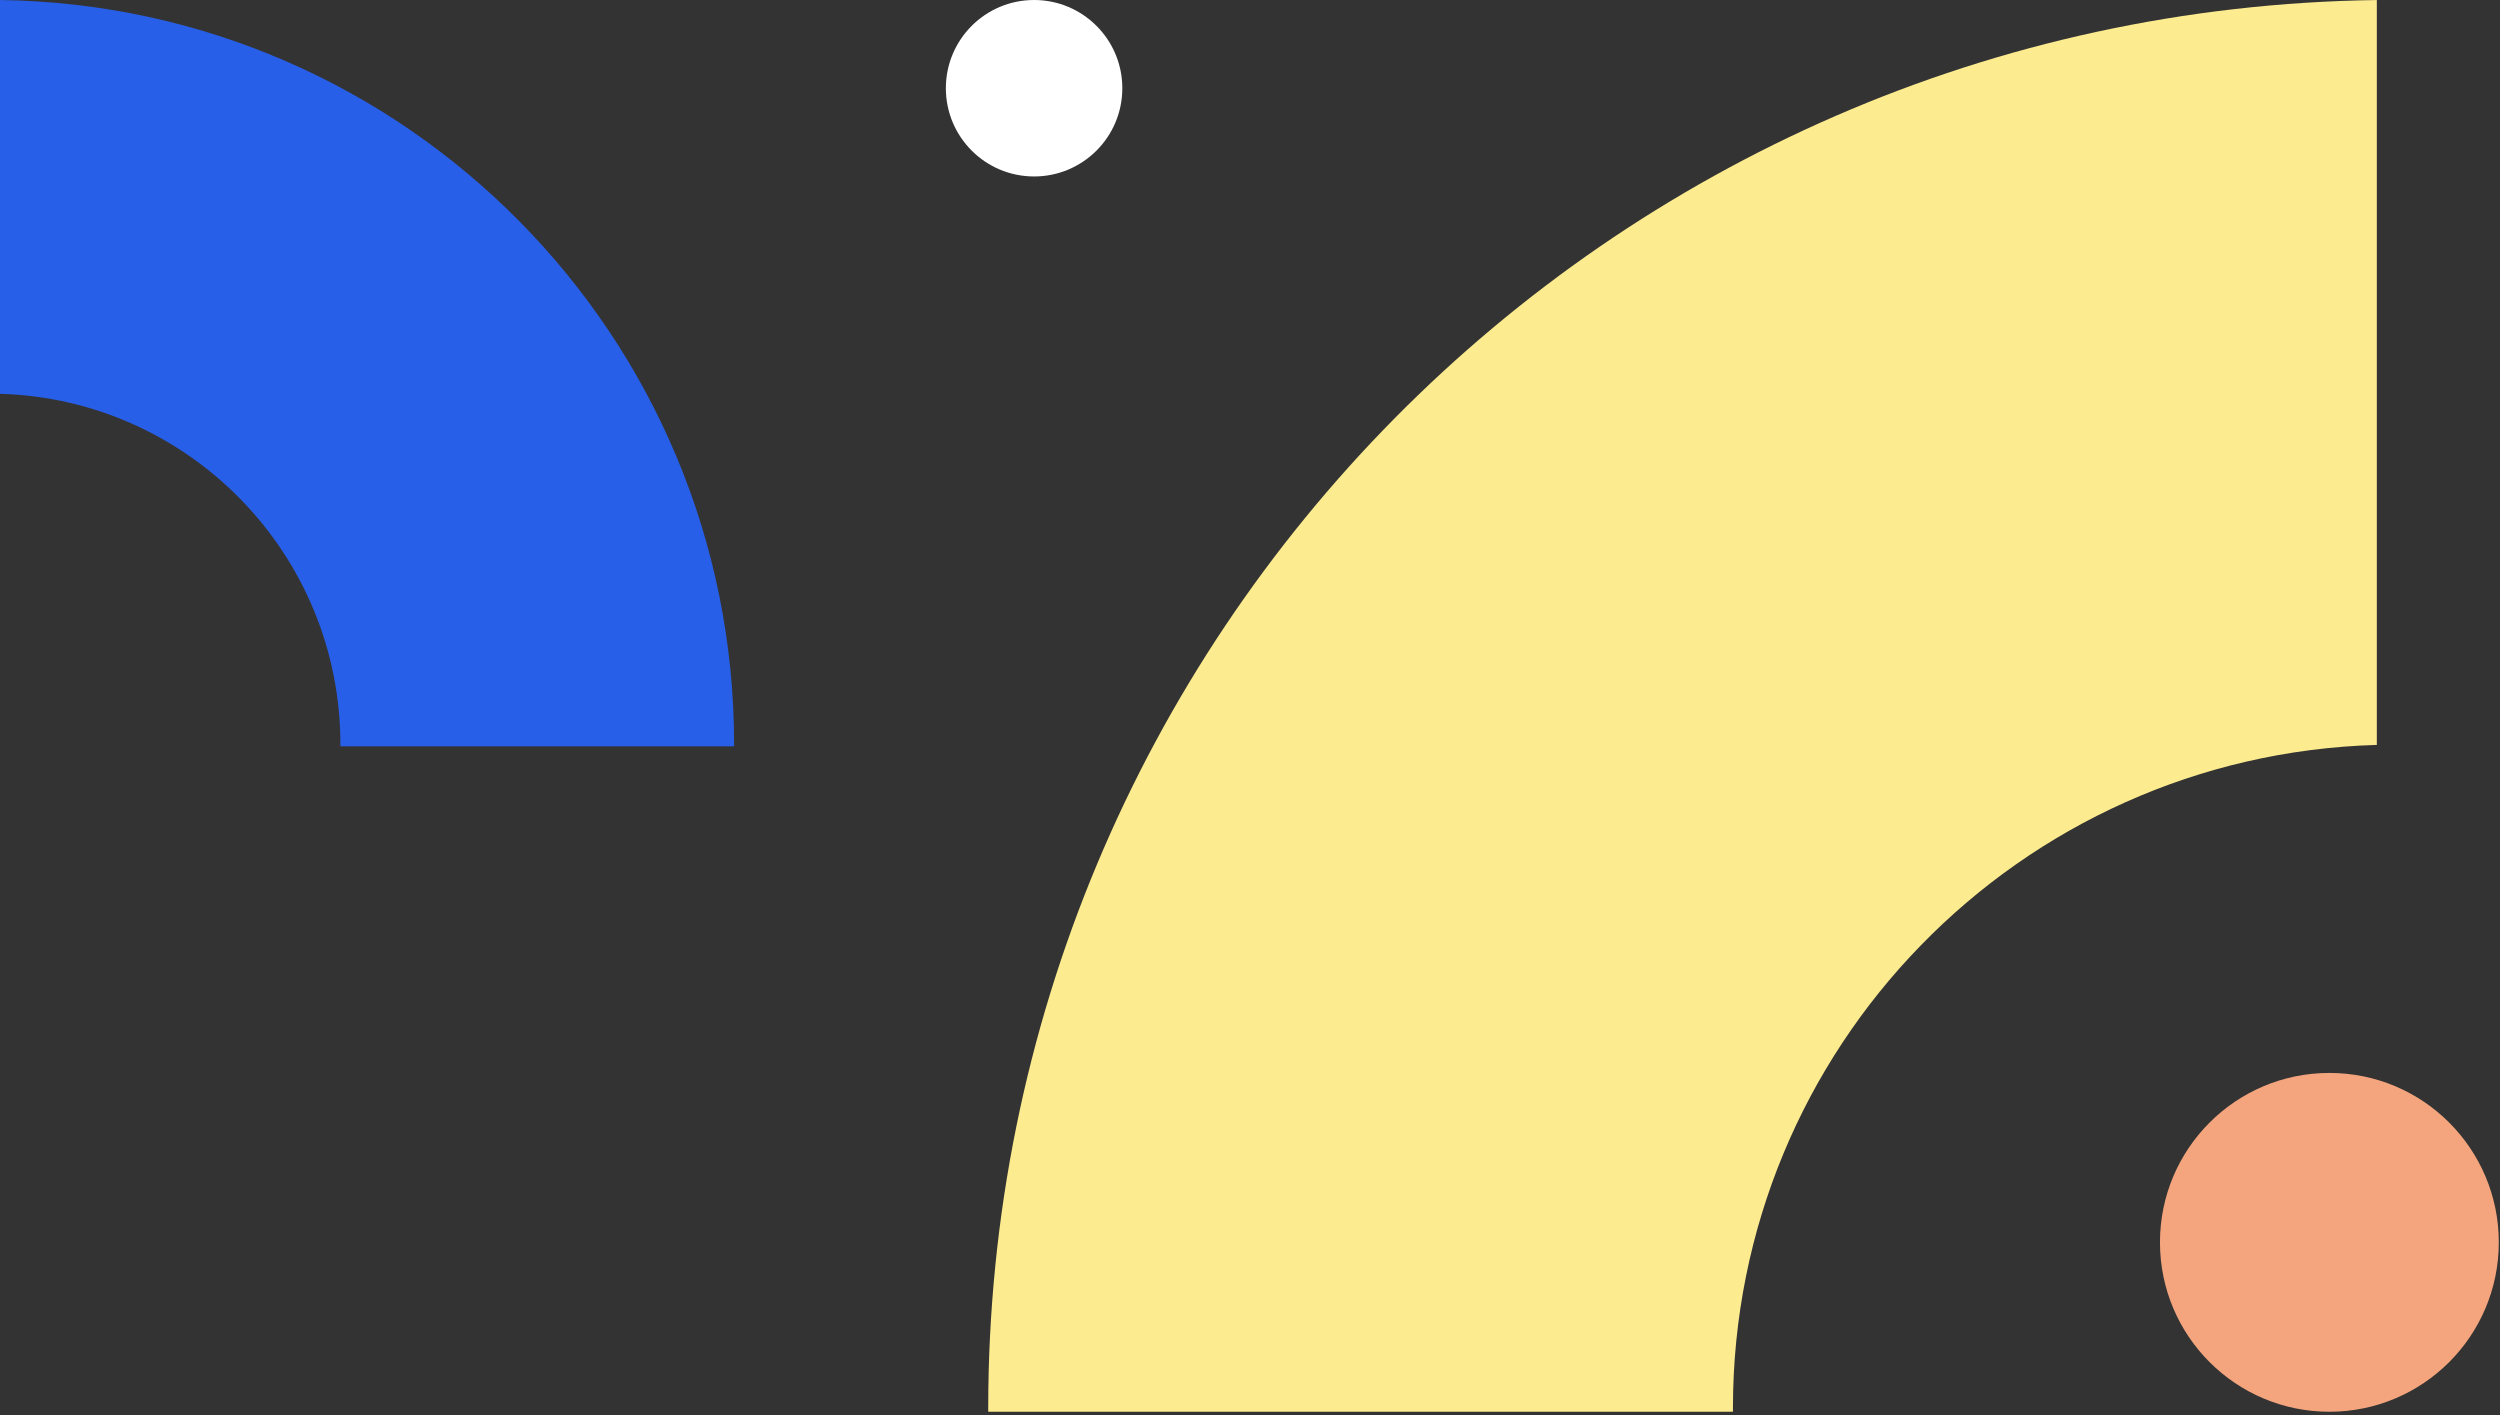
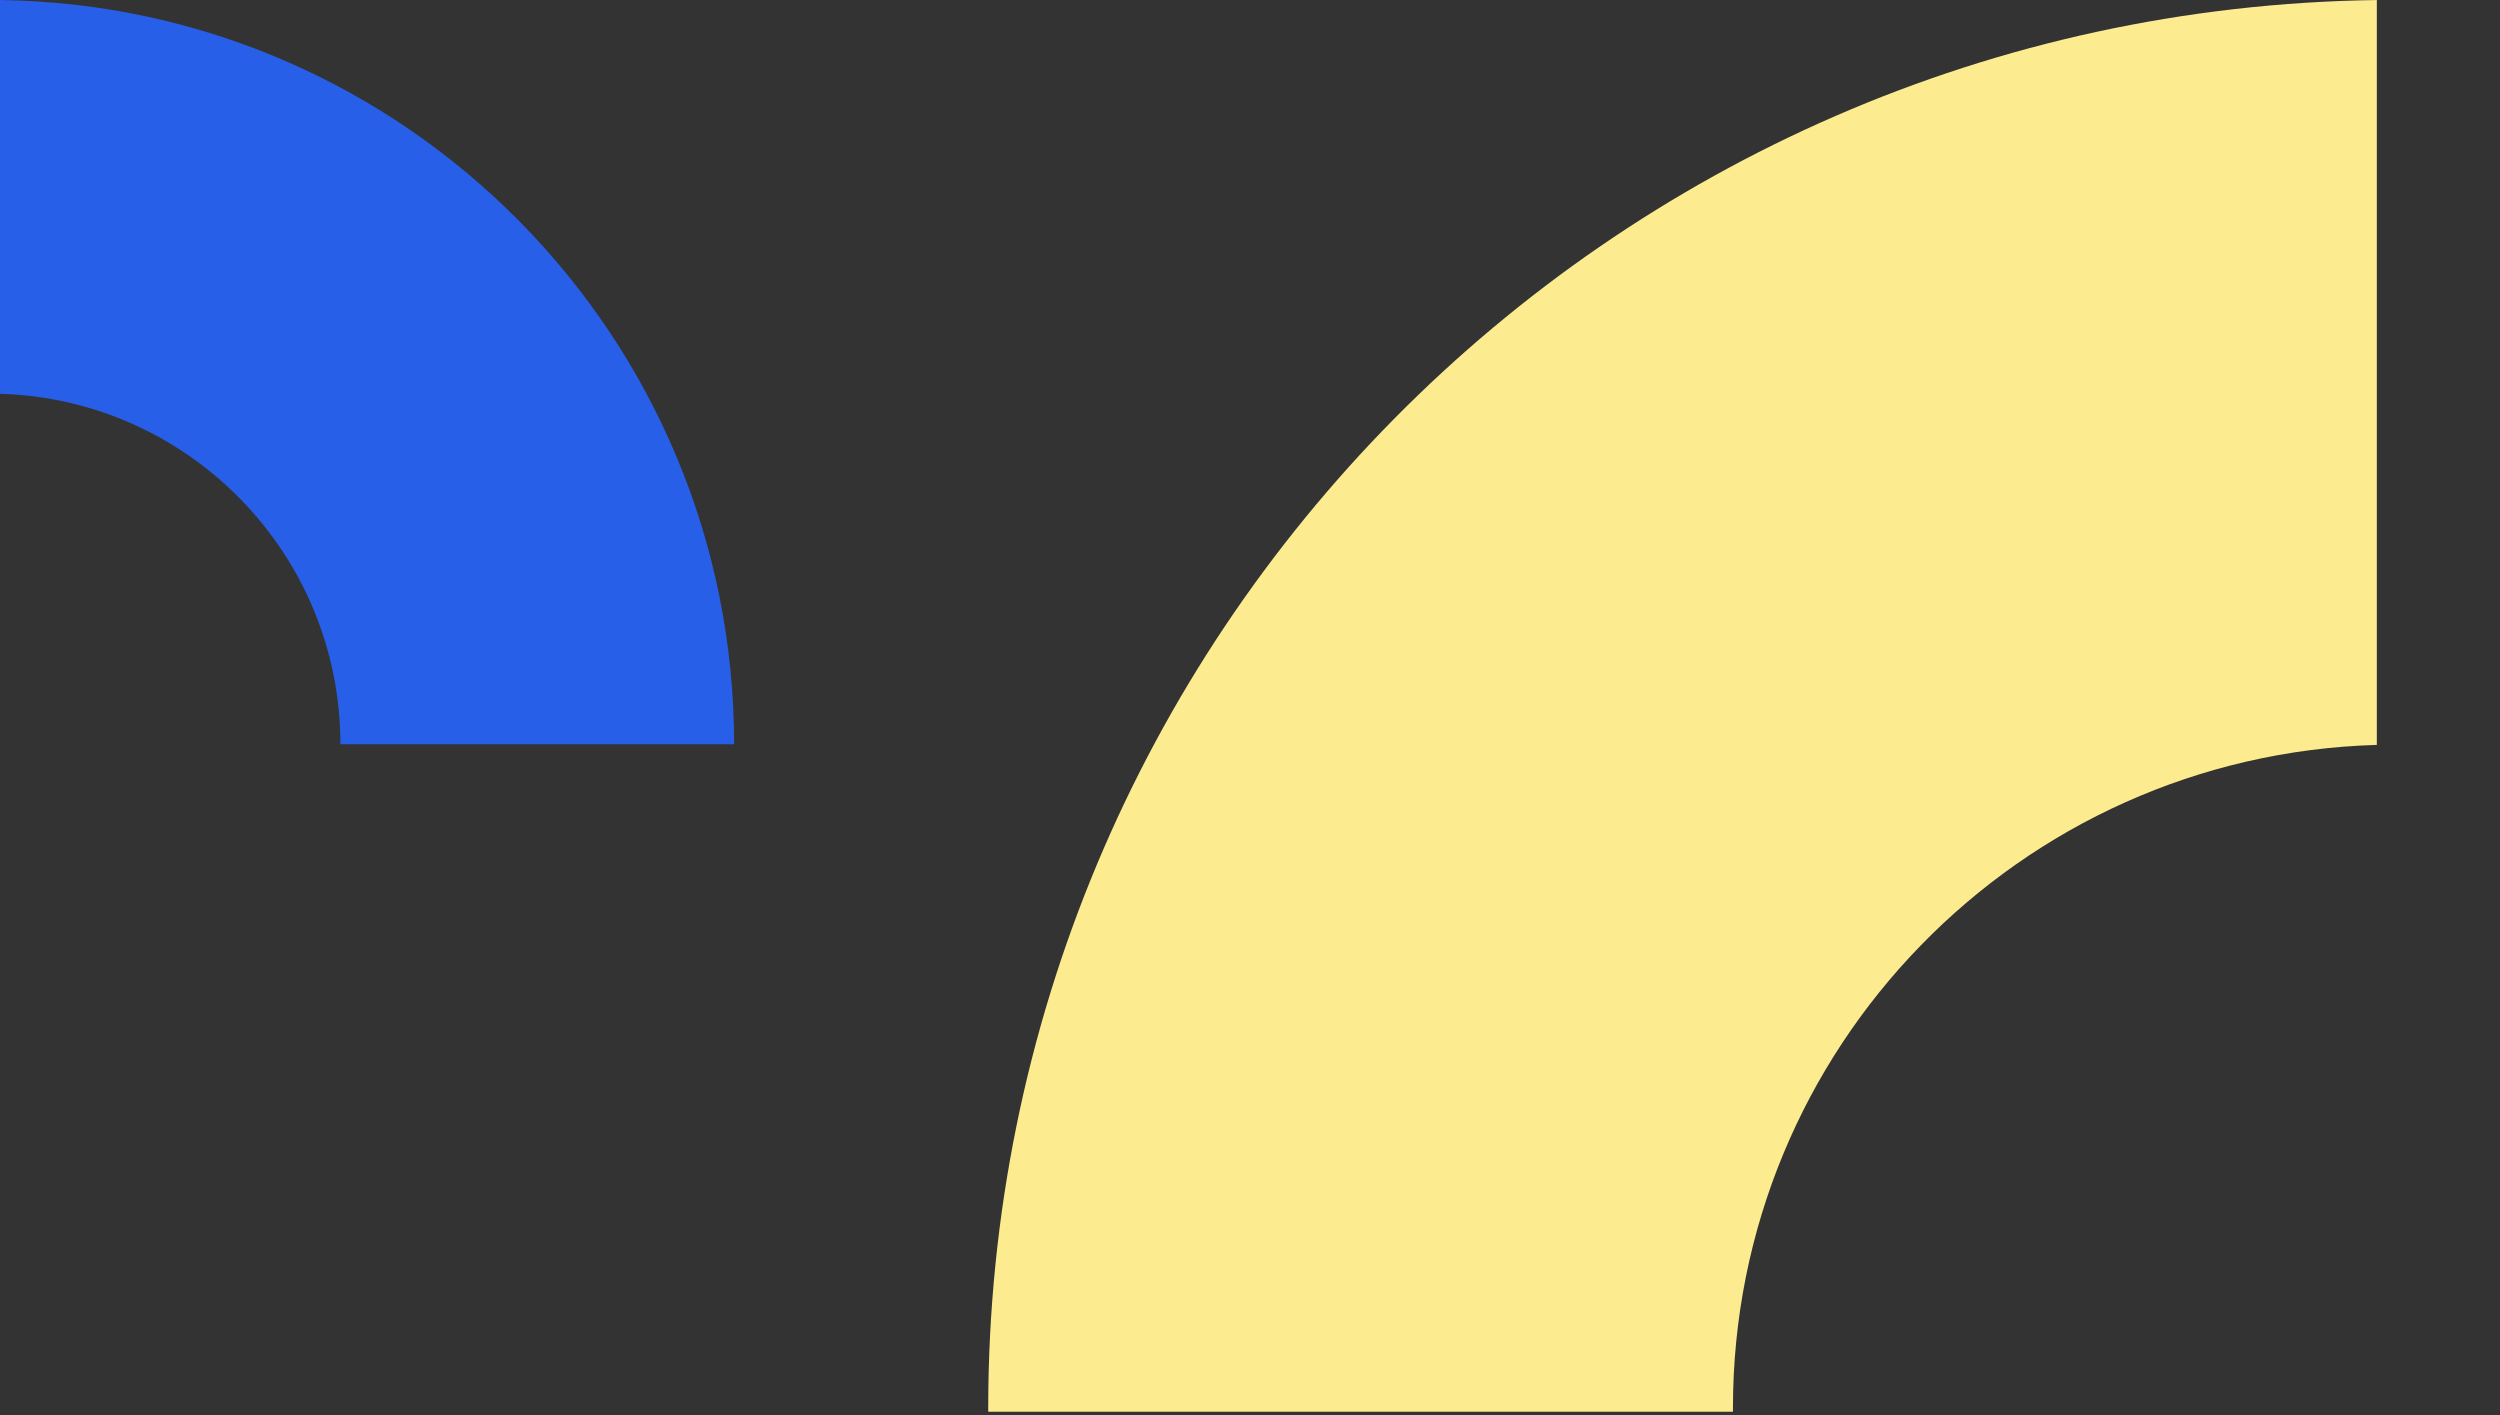
<svg xmlns="http://www.w3.org/2000/svg" width="507" height="287" viewBox="0 0 507 287" fill="none">
  <rect x="0" y="0" width="507" height="287" fill="#333333" stroke="none" />
-   <circle cx="209.714" cy="17.893" r="17.893" fill="white" />
-   <circle cx="472.399" cy="251.948" r="34.356" fill="#F4A57D" />
  <path fill-rule="evenodd" clip-rule="evenodd" d="M482.019 0.006C326.132 2.111 200.412 129.134 200.412 285.52C200.412 285.782 200.412 286.044 200.413 286.306H351.443C351.442 286.044 351.441 285.783 351.441 285.521C351.441 212.548 409.55 153.147 482.019 151.066V0.006Z" fill="#FCEB8F" />
-   <path fill-rule="evenodd" clip-rule="evenodd" d="M-0.002 0.002C82.411 1.113 148.877 68.266 148.877 150.943C148.877 151.082 148.877 151.221 148.876 151.36H69.032C69.033 151.221 69.033 151.082 69.033 150.943C69.033 112.364 38.312 80.96 -0.002 79.862V0.002Z" fill="#285FE8" />
+   <path fill-rule="evenodd" clip-rule="evenodd" d="M-0.002 0.002C82.411 1.113 148.877 68.266 148.877 150.943H69.032C69.033 151.221 69.033 151.082 69.033 150.943C69.033 112.364 38.312 80.96 -0.002 79.862V0.002Z" fill="#285FE8" />
</svg>